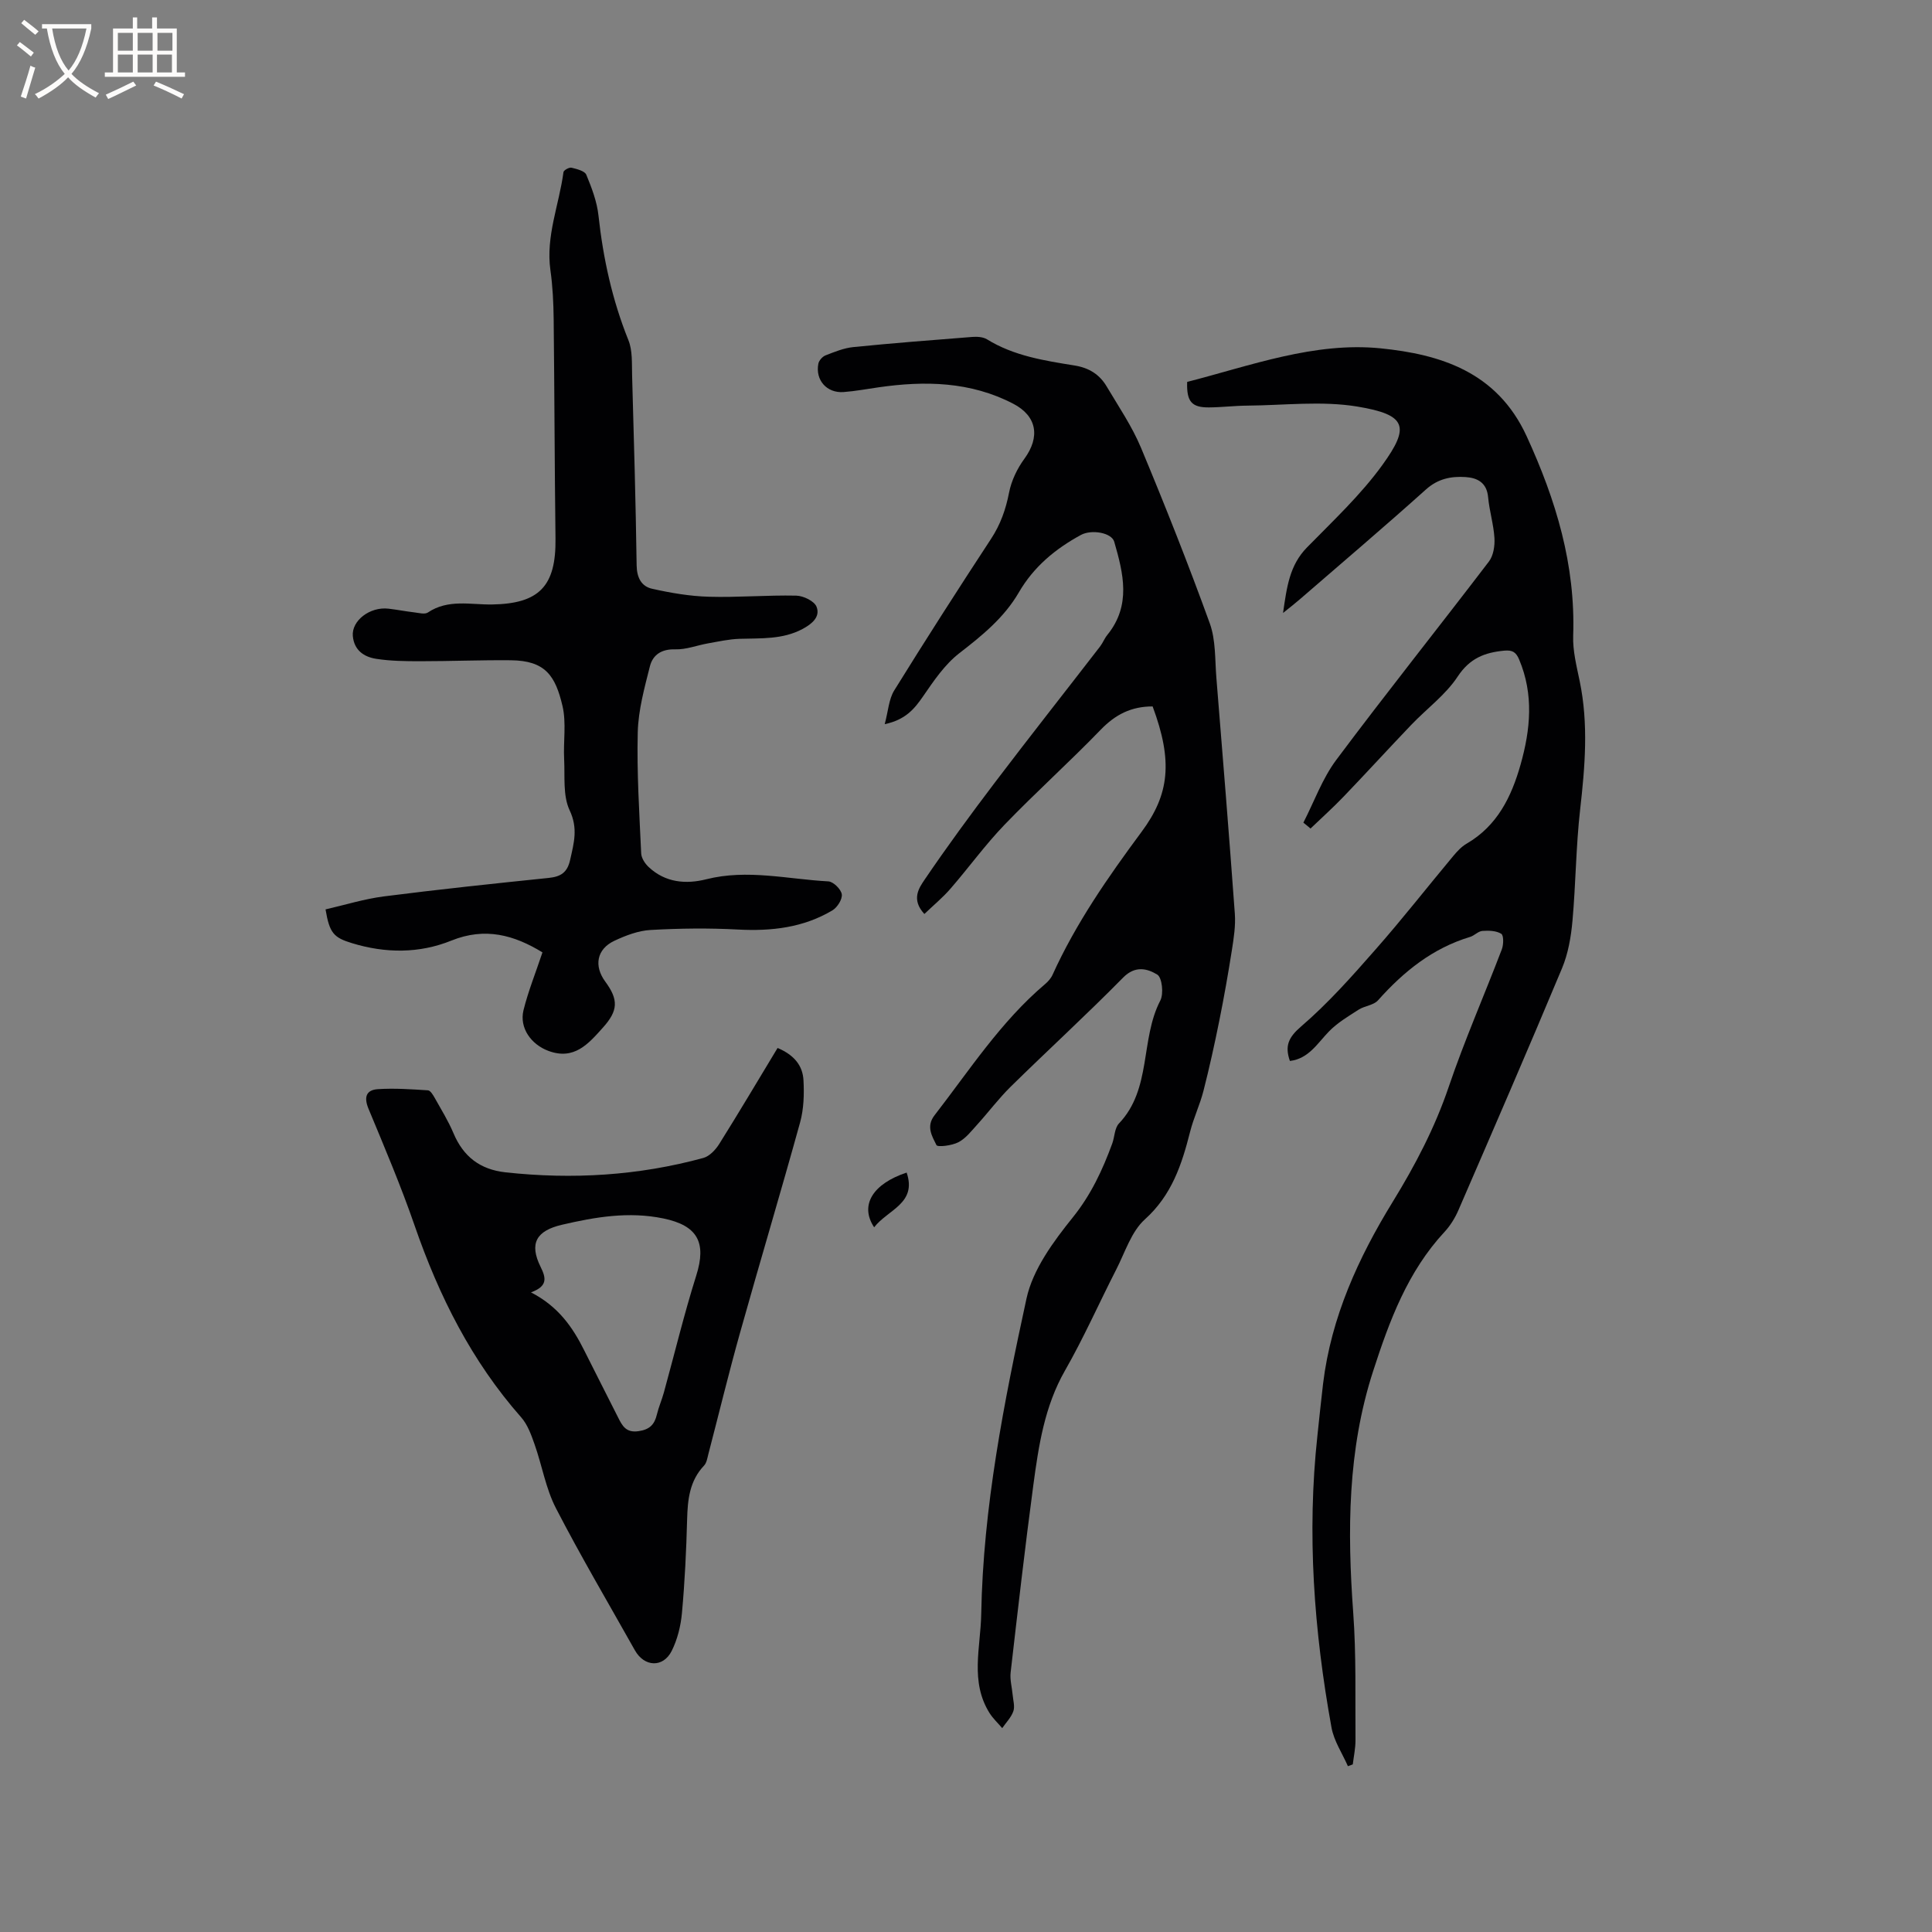
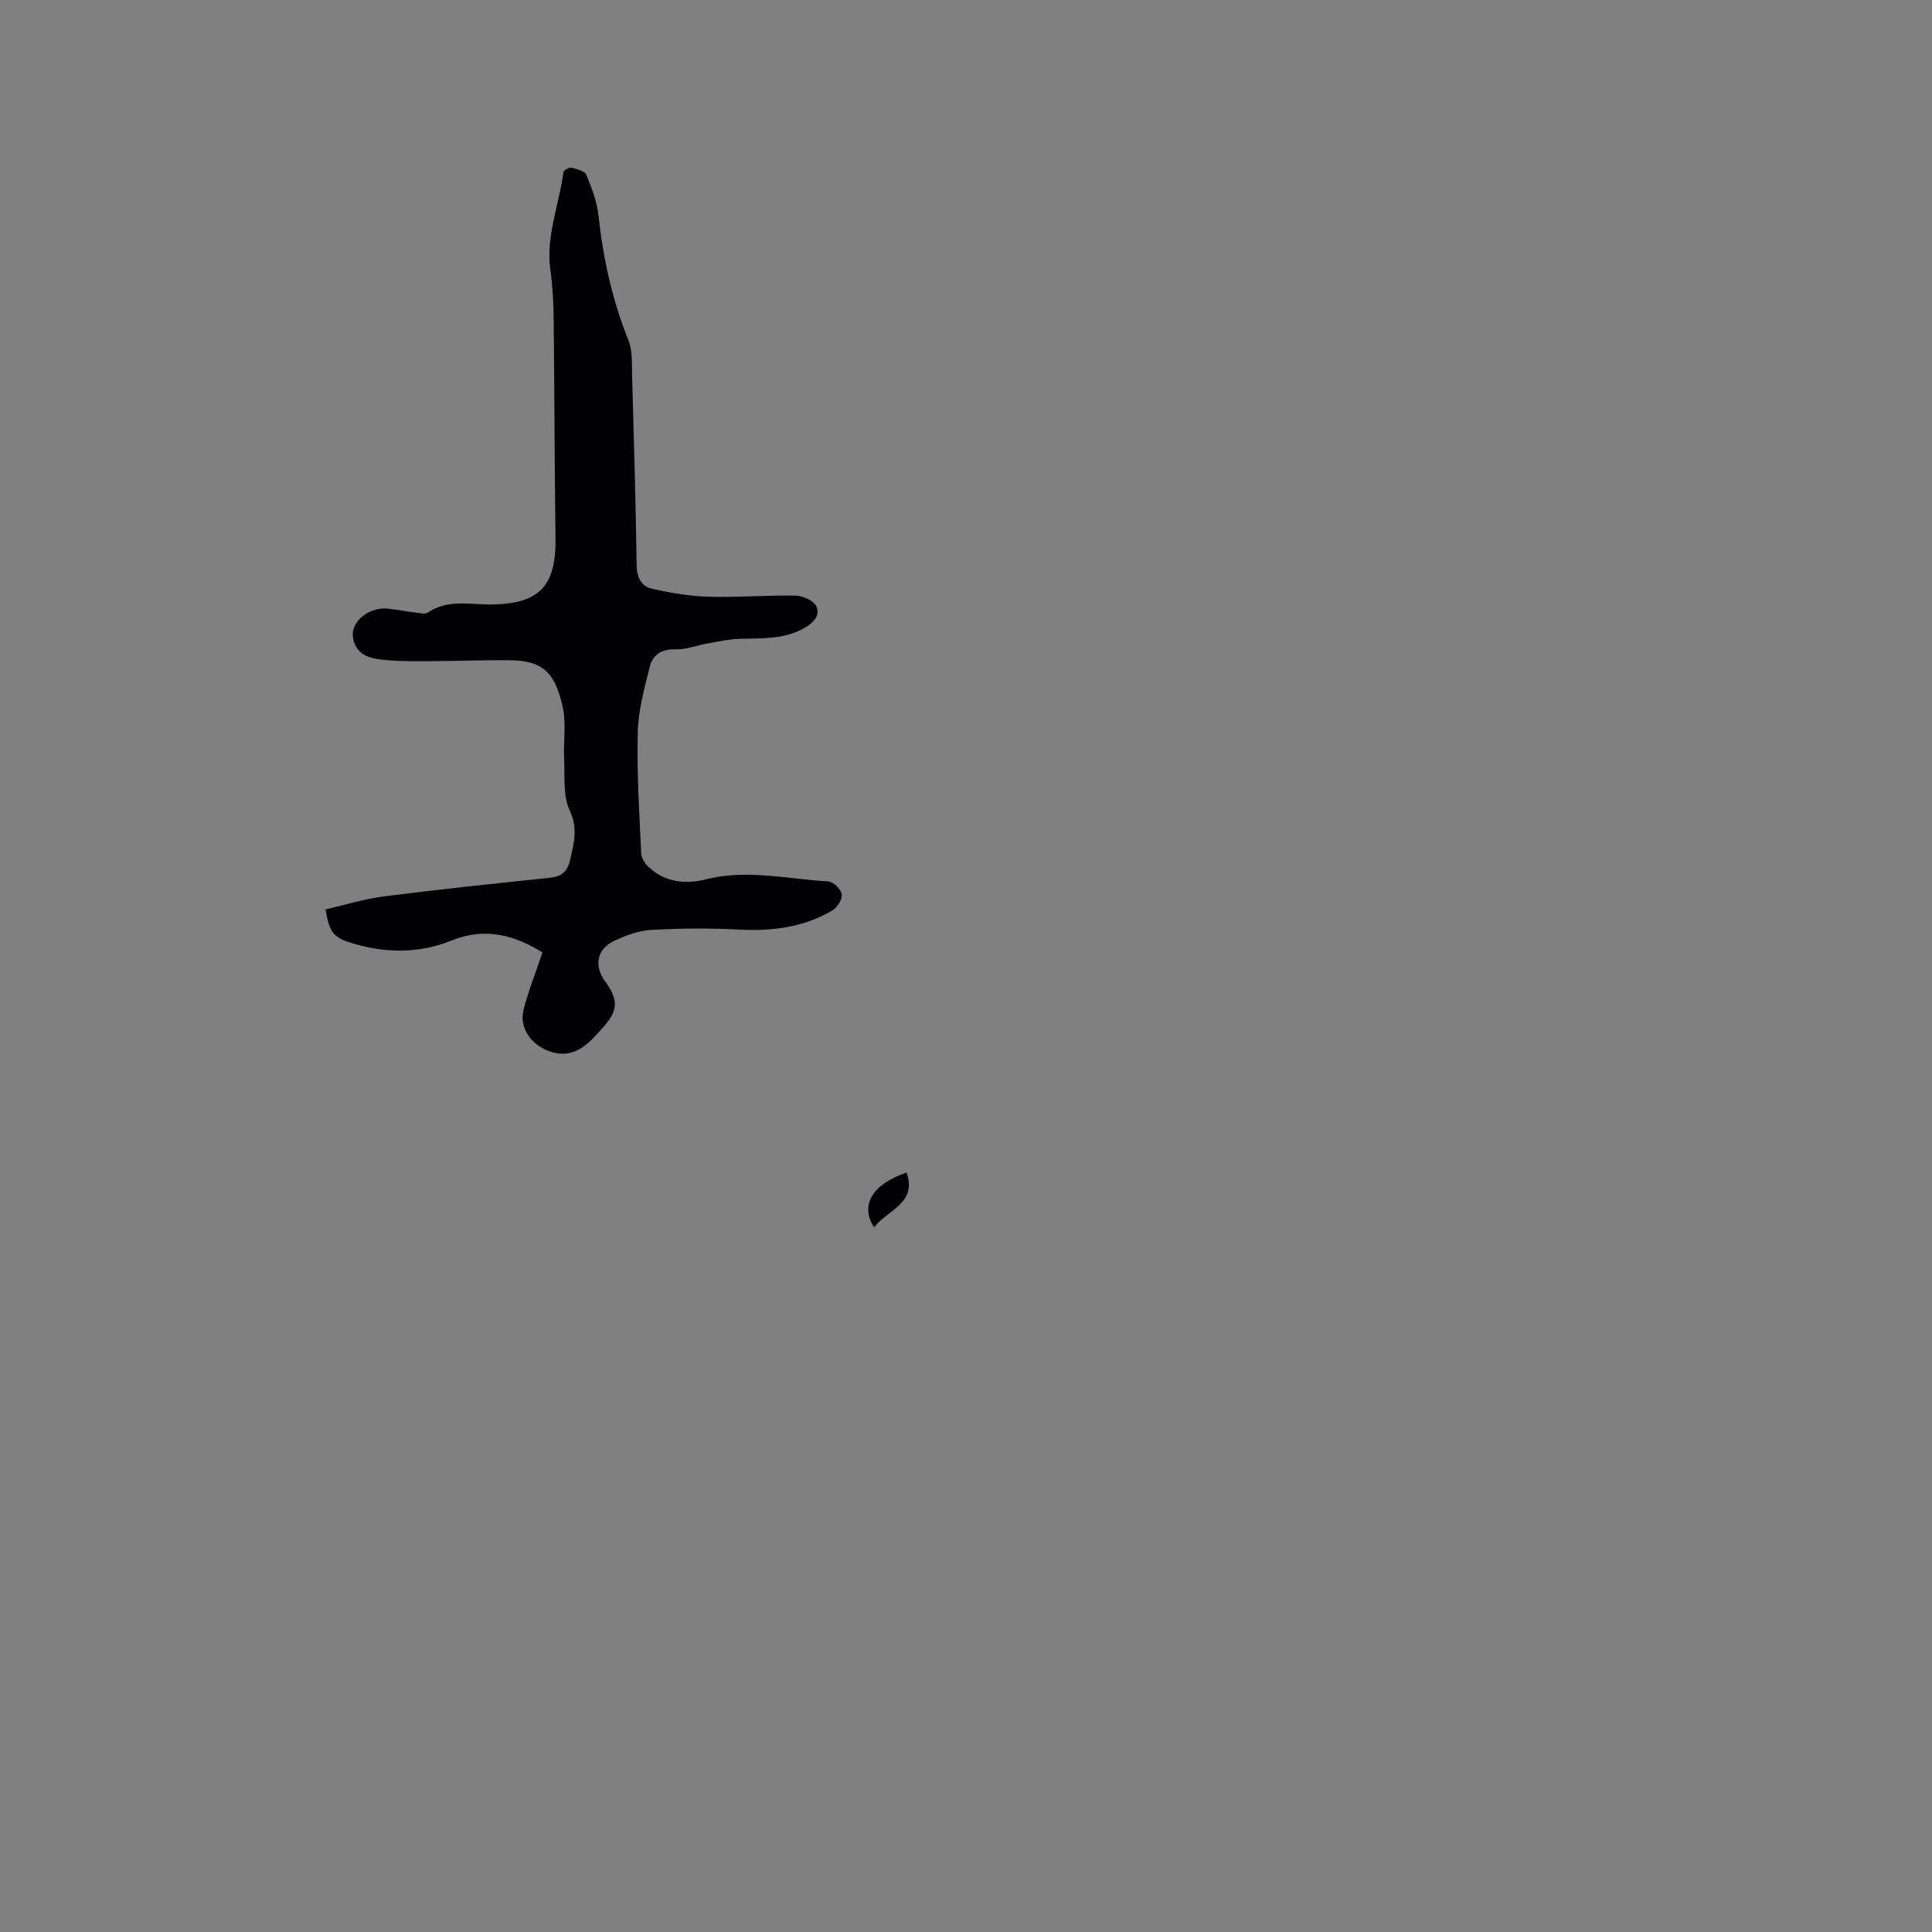
<svg xmlns="http://www.w3.org/2000/svg" enable-background="new 0 0 400 400" viewBox="0 0 400 400">
  <rect x="0" y="0" width="400" height="400" fill="#808080" stroke="none" />
  <g fill="#010103">
-     <path d="m238.64 146.26c-4.46-.01-7.74 1.71-10.74 4.81-6.48 6.71-13.44 12.95-19.91 19.67-4.01 4.16-7.42 8.9-11.22 13.27-1.59 1.84-3.49 3.4-5.39 5.22-2.8-3.04-1.09-5.42.08-7.15 4.64-6.83 9.53-13.49 14.52-20.07 7.17-9.45 14.52-18.76 21.77-28.15.58-.75.92-1.69 1.52-2.42 4.96-6.11 3.32-12.7 1.42-19.28-.54-1.88-4.69-2.6-6.89-1.41-5.3 2.88-9.78 6.59-12.86 11.9-3.04 5.24-7.61 8.94-12.35 12.61-2.99 2.32-5.26 5.69-7.45 8.87-1.81 2.63-3.65 4.89-7.97 5.8.73-2.7.84-5.17 1.98-7 6.53-10.54 13.22-20.97 20.02-31.34 1.97-3 3.07-6.12 3.75-9.62.48-2.46 1.68-4.96 3.17-6.99 3.29-4.51 2.62-8.83-2.31-11.39-8.86-4.61-18.28-4.78-27.88-3.4-2.41.34-4.81.8-7.24.98-3.47.26-5.89-2.47-5.23-5.87.13-.66.84-1.47 1.48-1.72 1.87-.73 3.8-1.52 5.76-1.72 8.19-.82 16.4-1.46 24.61-2.1 1.01-.08 2.24-.01 3.06.49 5.57 3.44 11.87 4.41 18.13 5.42 3 .48 5.17 1.85 6.64 4.32 2.48 4.18 5.26 8.26 7.12 12.71 5.01 12.01 9.81 24.12 14.24 36.35 1.26 3.48 1.06 7.52 1.37 11.31 1.32 16.27 2.64 32.54 3.82 48.82.18 2.48-.22 5.04-.61 7.53-.77 4.89-1.63 9.77-2.61 14.63-.98 4.87-2.05 9.72-3.28 14.53-.73 2.86-2.04 5.58-2.76 8.44-1.72 6.79-3.79 13.13-9.37 18.15-2.81 2.54-4.1 6.82-5.93 10.39-3.56 6.96-6.73 14.14-10.61 20.92-4.24 7.42-5.45 15.54-6.55 23.71-1.73 12.91-3.21 25.85-4.7 38.79-.17 1.51.28 3.09.42 4.64.1 1.14.49 2.4.14 3.39-.45 1.28-1.51 2.34-2.3 3.49-.88-1.03-1.9-1.98-2.62-3.11-4.09-6.51-1.85-13.6-1.73-20.47.4-22.16 4.7-43.82 9.37-65.34 1.31-6.05 5.57-11.82 9.59-16.82 3.78-4.7 6.15-9.8 8.16-15.27.51-1.39.48-3.21 1.4-4.18 6.82-7.16 4.37-17.4 8.56-25.45.73-1.4.37-4.76-.63-5.37-2.03-1.24-4.56-1.94-7.07.62-7.58 7.7-15.57 15.01-23.28 22.59-2.48 2.44-4.59 5.27-6.93 7.85-1.2 1.32-2.37 2.86-3.9 3.65-1.34.7-4.31 1.06-4.54.59-.89-1.82-2.19-3.85-.41-6.15 7.26-9.37 13.72-19.4 22.89-27.17.63-.53 1.24-1.22 1.57-1.96 4.84-10.68 11.49-20.22 18.43-29.59 5.75-7.74 6.51-14.59 2.28-25.95z" />
-     <path d="m269.85 170.32c2.24-4.36 3.92-9.12 6.81-12.99 10.34-13.84 21.13-27.34 31.61-41.08.93-1.22 1.23-3.23 1.14-4.83-.17-2.84-1.05-5.63-1.31-8.47-.27-3.01-2.19-4.02-4.68-4.18-2.98-.19-5.69.33-8.18 2.56-8.6 7.72-17.41 15.2-26.15 22.77-.86.75-1.77 1.45-3.45 2.81.79-5.46 1.36-9.88 4.94-13.55 5.4-5.52 11.13-10.87 15.62-17.08 5.76-7.96 5.02-10.41-5.14-12.1-7.41-1.23-15.19-.26-22.81-.2-2.65.02-5.29.35-7.93.37-3.62.03-4.67-1.22-4.53-5.28 13.16-3.38 26.38-8.33 40.06-6.95 12.28 1.24 24.07 4.8 30.22 18.18 6.09 13.26 10.14 26.64 9.64 41.32-.11 3.12.71 6.3 1.35 9.41 1.84 8.87 1.1 17.68.09 26.58-.87 7.65-.9 15.4-1.59 23.08-.3 3.31-.89 6.74-2.16 9.78-7 16.75-14.22 33.4-21.44 50.06-.7 1.62-1.68 3.22-2.88 4.51-7.65 8.24-11.41 18.39-14.79 28.84-5.31 16.39-5.35 33.1-4.12 50.02.64 8.76.4 17.58.47 26.37.01 1.67-.36 3.35-.56 5.03-.34.12-.68.24-1.01.37-1.17-2.67-2.9-5.23-3.4-8.02-3.63-20.01-5.12-40.15-2.91-60.45.39-3.58.74-7.17 1.17-10.74 1.67-13.74 7.3-26.05 14.41-37.62 4.68-7.62 8.74-15.37 11.62-23.87 3.26-9.61 7.36-18.93 10.98-28.43.37-.97.4-2.89-.12-3.21-1.05-.65-2.6-.69-3.92-.59-.87.07-1.64.97-2.54 1.24-7.77 2.34-13.76 7.18-19.06 13.13-.91 1.02-2.76 1.13-4.01 1.93-2.15 1.38-4.41 2.72-6.16 4.53-2.4 2.47-4.18 5.62-8.07 6.09-1.08-3.1-.33-4.86 2.33-7.15 5.59-4.8 10.54-10.39 15.42-15.95 5.53-6.28 10.69-12.89 16.06-19.32.81-.97 1.71-1.95 2.78-2.57 6.34-3.69 9.27-9.68 11.16-16.34 2.06-7.27 2.77-14.54-.29-21.79-.66-1.56-1.41-1.98-3.08-1.83-4.05.38-7.14 1.57-9.64 5.36-2.51 3.81-6.44 6.67-9.65 10.04-4.67 4.89-9.23 9.88-13.91 14.76-2.21 2.31-4.6 4.45-6.91 6.67-.48-.42-.98-.82-1.48-1.22z" />
    <path d="m112.31 197.18c-5.86-3.59-11.86-5.27-18.86-2.44-6.65 2.69-13.65 2.65-20.58.53-3.77-1.15-4.65-2.07-5.47-6.99 3.98-.91 7.98-2.16 12.08-2.69 11.34-1.45 22.71-2.65 34.08-3.82 2.53-.26 3.9-1.09 4.49-3.78.77-3.47 1.66-6.47-.11-10.22-1.43-3.03-.96-7-1.14-10.57-.19-3.68.48-7.52-.34-11.03-1.47-6.26-3.55-9.4-10.69-9.47-6.25-.06-12.5.2-18.74.2-3.06 0-6.15-.03-9.16-.5-2.5-.39-4.55-1.76-4.82-4.71-.29-3.17 3.53-6.13 7.4-5.67 1.79.21 3.56.56 5.35.77.93.11 2.15.45 2.79.02 4.19-2.82 8.85-1.59 13.3-1.66 9.74-.16 13.25-3.78 13.12-13.65-.19-15.14-.21-30.29-.38-45.43-.04-3.38-.2-6.78-.67-10.11-1-7.05 1.8-13.55 2.7-20.32.05-.4 1.18-1.03 1.66-.92 1.11.27 2.74.67 3.07 1.46 1.12 2.71 2.21 5.57 2.52 8.46.97 8.89 2.85 17.48 6.2 25.8.87 2.16.69 4.79.76 7.21.37 13.14.75 26.28.94 39.42.04 2.54 1 4.33 3.18 4.82 3.86.87 7.84 1.55 11.79 1.66 6.02.17 12.05-.36 18.07-.23 1.48.03 3.76 1.13 4.21 2.31.82 2.1-.97 3.56-2.91 4.6-4.14 2.2-8.6 1.89-13.04 2.03-2.18.07-4.35.56-6.51.94-2.27.4-4.55 1.31-6.79 1.24-2.86-.09-4.66 1.14-5.26 3.53-1.13 4.48-2.39 9.05-2.51 13.62-.21 8.35.33 16.73.71 25.08.04.99.8 2.15 1.57 2.86 3.43 3.21 7.69 3.58 11.92 2.51 8.49-2.14 16.86-.01 25.26.44 1.03.06 2.62 1.62 2.78 2.66.16 1.01-.91 2.72-1.92 3.33-6.03 3.6-12.64 4.35-19.58 3.98-6.01-.32-12.06-.25-18.07.09-2.55.14-5.17 1.14-7.53 2.25-3.64 1.72-4.26 5.19-1.86 8.45 2.75 3.74 2.68 5.98-.48 9.5-3 3.35-5.95 6.83-11.31 4.83-3.56-1.33-6.03-4.74-5.15-8.4.98-3.96 2.53-7.78 3.93-11.99z" />
-     <path d="m160.99 216.97c3.58 1.51 5.2 3.78 5.36 6.65.16 2.91.07 5.98-.7 8.77-4.03 14.58-8.38 29.07-12.46 43.64-2.33 8.31-4.36 16.71-6.54 25.06-.21.81-.35 1.78-.88 2.34-3.01 3.17-3.4 7.04-3.51 11.15-.17 6.46-.48 12.93-1.07 19.37-.24 2.67-.93 5.47-2.12 7.85-1.78 3.54-5.68 3.34-7.62-.12-5.5-9.79-11.21-19.47-16.36-29.44-2.1-4.07-2.86-8.82-4.41-13.2-.69-1.96-1.44-4.08-2.77-5.59-10.26-11.63-17.02-25.11-22.05-39.66-2.83-8.2-6.23-16.21-9.56-24.22-1-2.41-.5-3.9 1.91-4.07 3.45-.23 6.93.02 10.39.24.51.03 1.06.96 1.41 1.58 1.34 2.4 2.81 4.76 3.87 7.28 2.05 4.87 5.51 7.54 10.79 8.12 13.84 1.51 27.51.69 40.95-2.98 1.28-.35 2.53-1.69 3.28-2.88 4.1-6.54 8.03-13.17 12.09-19.89zm-51.06 50.6c5.66 2.91 8.63 7.21 11.03 12.02 2.32 4.64 4.68 9.25 7.01 13.88.87 1.73 1.64 3.21 4.22 2.84 2.31-.33 3.32-1.37 3.81-3.45.37-1.54 1.02-3.01 1.44-4.53 2.23-8.08 4.19-16.25 6.71-24.24 2.16-6.83.31-10.36-6.84-11.83-7.14-1.47-14.05-.3-20.99 1.32-5.28 1.24-6.8 3.85-4.39 8.72 1.13 2.28 1.51 4-2 5.27z" />
    <path d="m180.98 254.1c-3.07-4.63-.2-9.04 6.73-11.33 2.18 6.4-3.88 7.65-6.73 11.33z" />
  </g>
-   <path d="m6.4 11.7c-1-.8-1.9-1.6-2.9-2.3l.6-.7c.9.7 1.9 1.4 2.9 2.2zm-2.1 8.3c.7-2.1 1.4-4.2 2-6.4.2.1.6.3 1 .4-.7 2.3-1.3 4.4-1.9 6.4zm3-12.8c-1.1-.9-2.1-1.7-2.9-2.4l.6-.7c1 .8 2 1.5 3 2.4zm1.4-1.3v-.9h10.2v.9c-.9 4.2-2.3 7.3-4.1 9.4 1.3 1.4 3.2 2.7 5.7 4-.2.2-.4.5-.7.9-2.5-1.4-4.4-2.7-5.7-4.2-1.4 1.5-3.5 3-6.1 4.4 0 0 0 0-.1-.1-.3-.4-.5-.7-.7-.8 2.7-1.3 4.7-2.8 6.2-4.2-1.8-2.2-3-5.3-3.7-9.4zm9.2 0h-7.1c.6 3.8 1.7 6.7 3.4 8.7 1.7-2 2.9-4.8 3.7-8.7z" fill="#fcfbfa" />
-   <path d="m31.6 3.6h.9v2.3h4.1v9.1h1.7v.9h-16.6v-.9h1.7v-9.1h4.1v-2.3h.9v2.3h3.1v-2.3zm-4 13.3.6.8c-1.9.9-3.8 1.9-5.8 2.8-.2-.3-.3-.6-.5-.9 2-.9 3.9-1.8 5.7-2.7zm-3.2-10.1v3.7h3.1v-3.7zm0 4.5v3.7h3.1v-3.7zm4.1-4.5v3.7h3.1v-3.7zm0 4.5v3.7h3.1v-3.7zm9.1 9.1c-2.1-1.1-4.1-2-5.8-2.7l.5-.8c2.2.9 4.1 1.8 5.8 2.6zm-1.9-13.6h-3.1v3.7h3.1zm-3.2 4.5v3.7h3.1v-3.7z" fill="#fcfbfa" />
</svg>